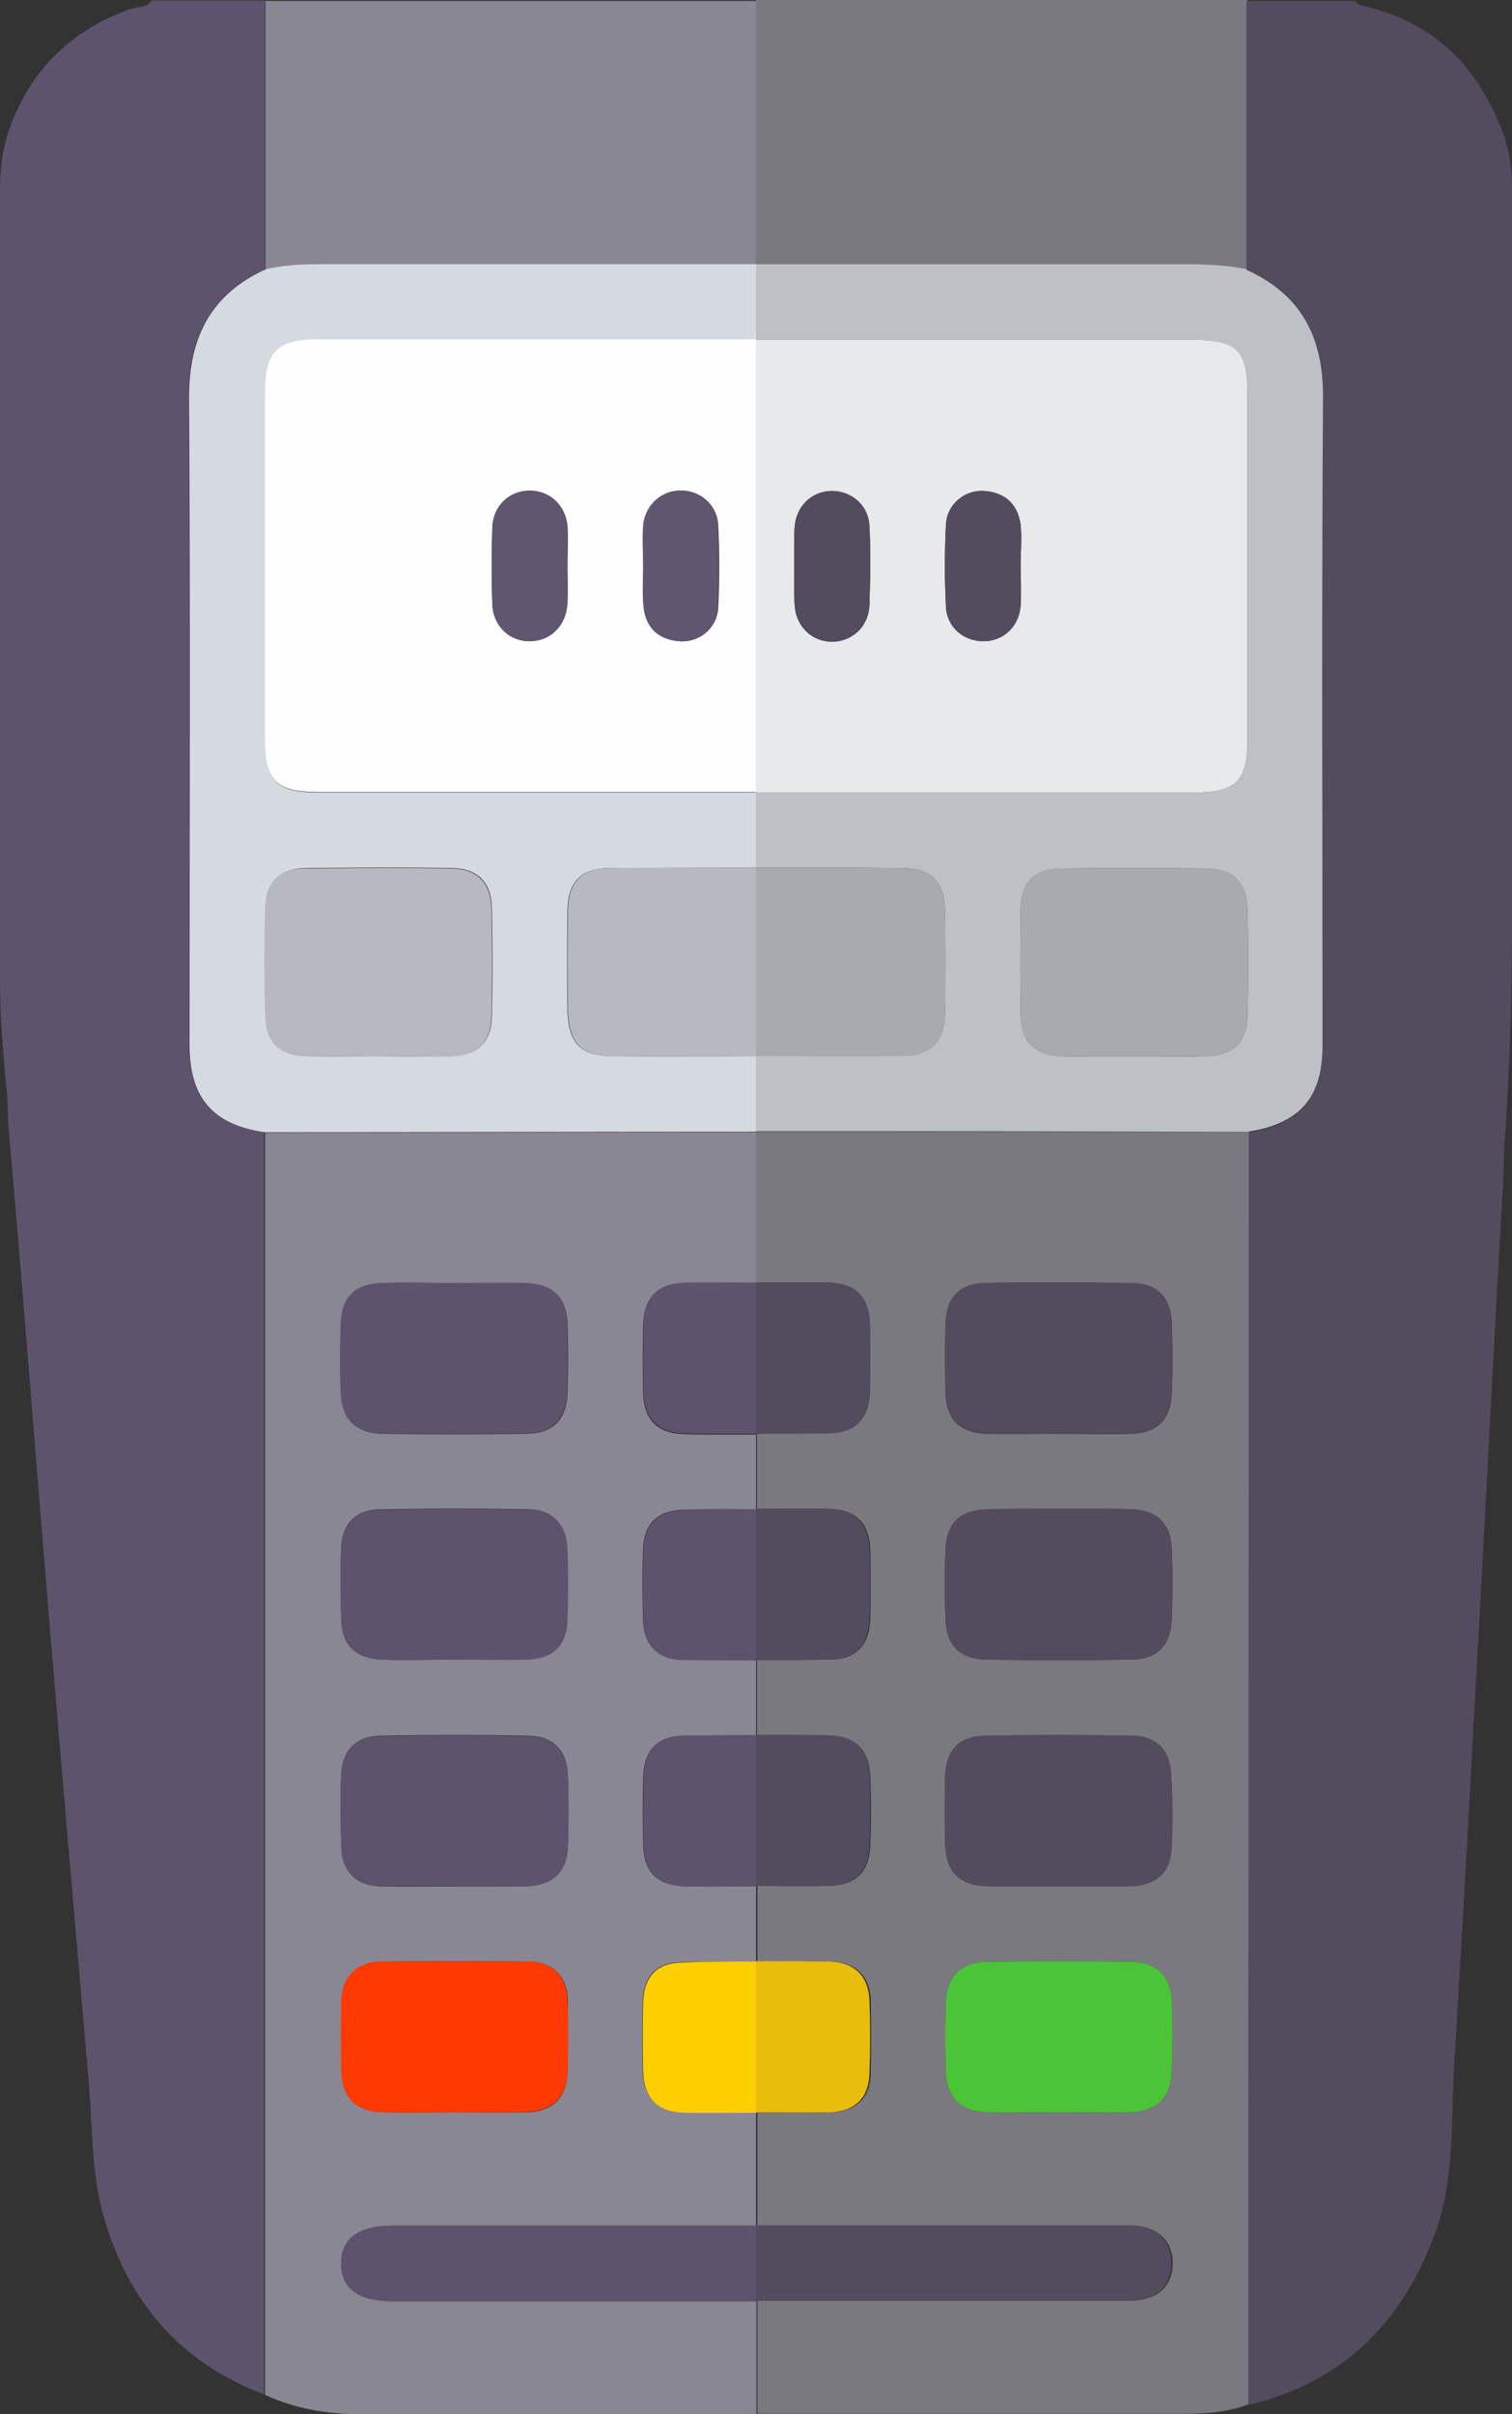
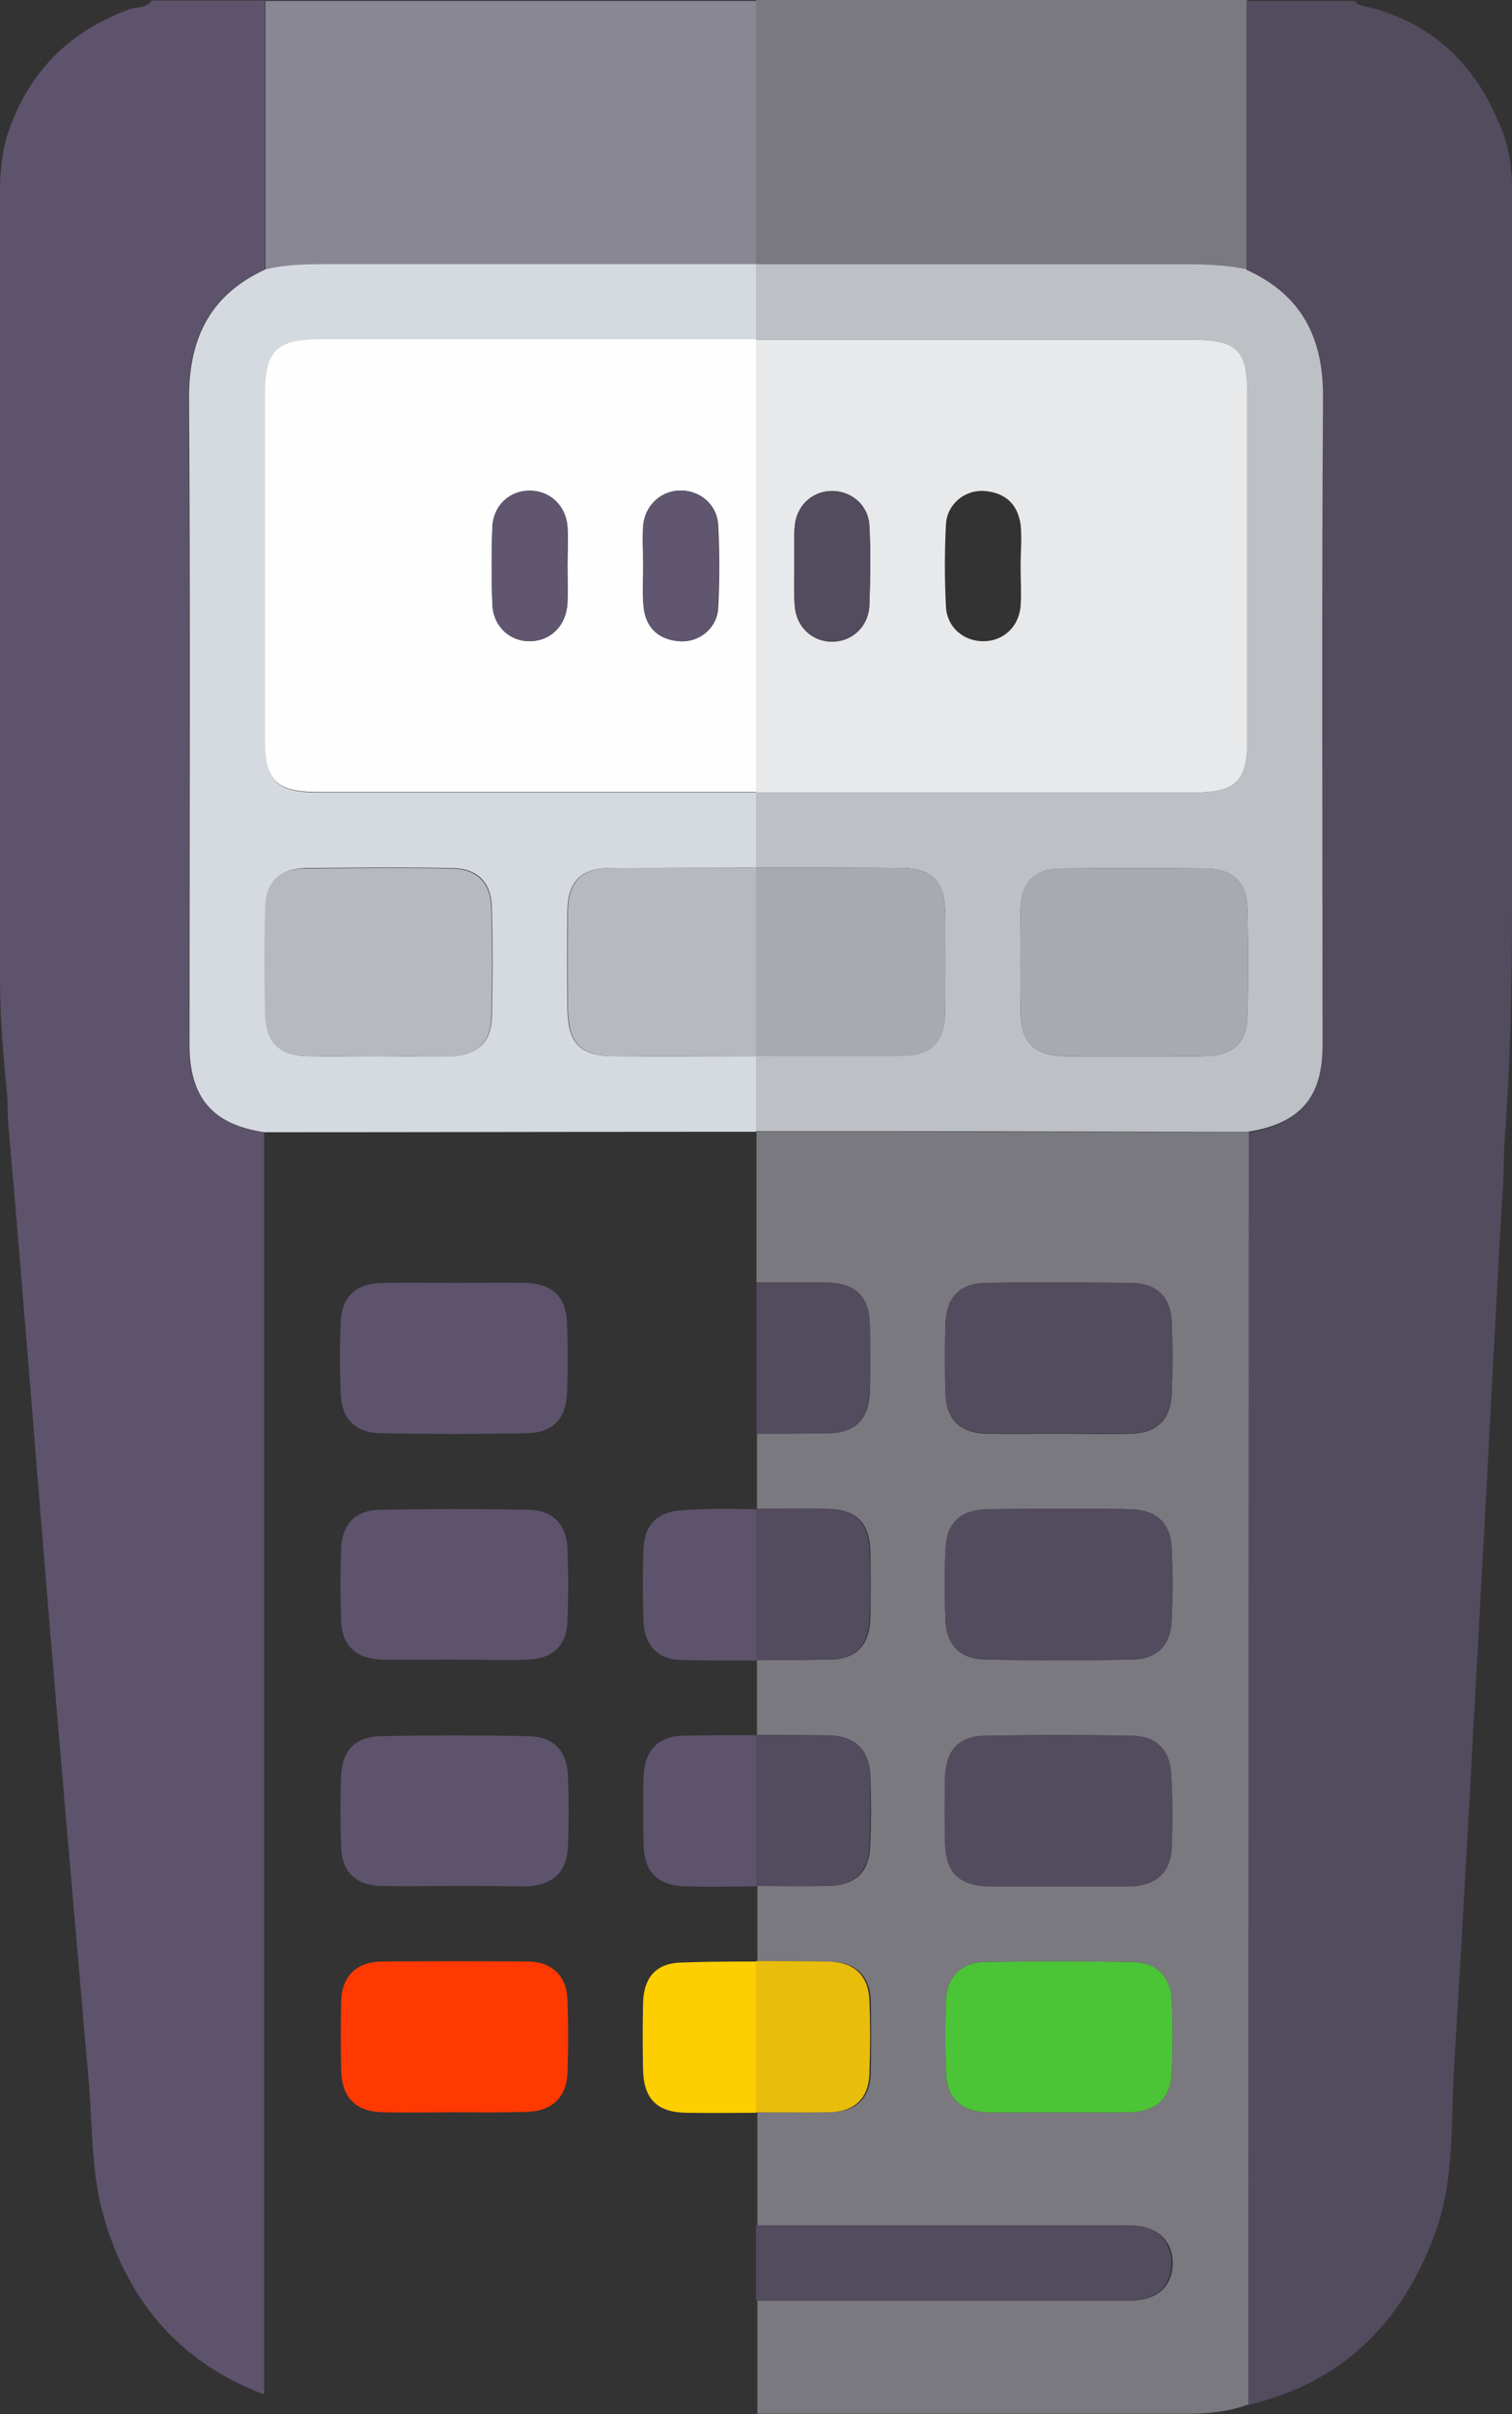
<svg xmlns="http://www.w3.org/2000/svg" id="Layer_2" data-name="Layer 2" viewBox="0 0 320 510.9">
  <rect x="0" y="0" width="320" height="510.9" fill="#333333" stroke="none" />
  <defs>
    <style>      .cls-1 {        fill: #534b5e;      }      .cls-1, .cls-2, .cls-3, .cls-4, .cls-5, .cls-6, .cls-7, .cls-8, .cls-9, .cls-10, .cls-11, .cls-12, .cls-13, .cls-14, .cls-15 {        stroke-width: 0px;      }      .cls-2 {        fill: #5e536c;      }      .cls-3 {        fill: #7a797f;      }      .cls-4 {        fill: #61566f;      }      .cls-5 {        fill: #4cc437;      }      .cls-6 {        fill: #a8aaaf;      }      .cls-7 {        fill: #d5dae0;      }      .cls-8 {        fill: #bdc1c6;      }      .cls-9 {        fill: #8a8795;      }      .cls-10 {        fill: #b7b9c0;      }      .cls-11 {        fill: #e8e9ea;      }      .cls-12 {        fill: #e8bd0c;      }      .cls-13 {        fill: #fe3901;      }      .cls-14 {        fill: #fefefe;      }      .cls-15 {        fill: #fdcf00;      }    </style>
  </defs>
  <g id="Layer_2-2" data-name="Layer 2">
    <g>
      <path class="cls-2" d="M32.1.1h24v56.9c-11.6,5.3-16.2,14.4-16.2,27.1.3,45.7.1,91.3.1,137,0,11.2,4.9,16.9,15.9,18.5v267.1c-17.6-6.6-28.6-19.4-33.8-37.1-2.7-9-2.5-18.4-3.2-27.6-2.9-33.9-5.9-67.8-8.7-101.7-2.8-33.9-5.4-67.9-8.4-101.8-.2-2.2-.1-4.6-.3-6.8-.8-8.2-1.5-16.5-1.5-24.7V40.6c0-4.2.4-8.5,1.7-12.5h0C6.1,15.2,14.7,6.5,27.6,1.9c1.6-.5,3.5-.2,4.5-1.8Z" />
      <path class="cls-9" d="M160.1.1v55.9h-90c-4.7,0-9.3,0-13.9,1.1V.2h103.9v-.1Z" />
-       <path class="cls-9" d="M145.3,271.5c4.9-.1,9.9,0,14.8,0v-31.9c-34.7,0-69.3.1-104,.1v267.1c6.5,3,13.4,4.1,20.4,4.1h83.6v-23.9h-76.9c-7.3,0-11-2.7-11-8s3.7-8,10.9-8h76.9v-24c-5,0-9.9.1-14.9,0-6.2-.1-9-3-9.1-9.2-.1-4.6-.1-9.3,0-13.9.1-5.7,2.9-8.7,8.5-8.7,5.2,0,10.3-.1,15.5-.1v-15.9h-.1c-4.8,0-9.7.1-14.5,0-6.3-.1-9.2-2.9-9.3-9.1-.1-4.7-.1-9.3,0-14,.2-5.7,3-8.7,8.6-8.8,5.1-.1,10.2-.1,15.3-.1v-15.9c-5.3,0-10.5,0-15.8-.1-5.1-.1-7.9-3.1-8.1-8.2-.2-5.1-.2-10.3,0-15.4s3.1-7.9,8.3-8.1,10.4,0,15.6,0v-15.9h-8c-2.4,0-4.7,0-7.1-.1-5.7-.1-8.6-3-8.8-8.6-.1-4.8-.1-9.6,0-14.5.2-6,3.1-8.8,9.2-8.9ZM72.2,280c.2-5.6,3.1-8.4,8.9-8.5,3.6-.1,7.2-.1,10.8,0h13.8c2,0,3.9,0,5.9.1,5.4.2,8.3,3,8.5,8.4.2,5,.2,10,0,14.9-.2,5.4-3,8.4-8.4,8.5-10.3.2-20.6.2-30.9,0-5.4-.1-8.3-3-8.5-8.4-.3-5-.3-10-.1-15ZM72.2,327.5c.2-5.1,3.1-8,8.2-8.1,10.5-.2,21-.2,31.4,0,5.1.1,8,3.1,8.2,8.2s.2,10.3,0,15.4-3.1,7.9-8.2,8.1c-1,0-2.1.1-3.1.1h-12.8c-3.1,0-6.1.1-9.2.1-1.9,0-3.8,0-5.8-.1-5.5-.2-8.4-2.9-8.6-8.2-.3-5.2-.3-10.3-.1-15.5ZM72.2,375.7c.2-5.4,3.1-8.3,8.5-8.4,10.3-.2,20.6-.2,31,0,5.4.1,8.3,3,8.5,8.4.2,5,.2,10,0,15-.2,5.4-3.1,8.1-8.5,8.5h-15.5c-5.1,0-10.3.1-15.5,0-5.4-.2-8.3-3-8.4-8.4-.3-5.1-.3-10.1-.1-15.1ZM120.1,438.8c-.2,5.2-3.3,8.1-8.6,8.2-5.2.1-10.3,0-15.4,0s-10,.1-14.9,0c-5.8-.1-8.8-3.1-8.9-9-.1-4.8-.1-9.6,0-14.4.2-5.2,3.2-8.4,8.4-8.5,10.5-.1,20.9-.1,31.4,0,4.9.1,8,3.2,8.1,8.2,0,5.2,0,10.3-.1,15.5Z" />
      <path class="cls-7" d="M67.1,71.9h93v-16h-90c-4.7,0-9.3,0-13.9,1.1-11.6,5.3-16.2,14.4-16.2,27.1.3,45.7.1,91.3.1,137,0,11.2,4.9,16.9,15.9,18.5,34.7,0,69.3-.1,104-.1v-16c-10,0-20,.1-29.9,0-7.3,0-9.9-2.7-10-10-.1-7-.1-14,0-20.9.1-6,2.9-8.9,9-8.9,10.3,0,20.6-.1,31-.1v-15.9h-92.9c-8.6,0-11-2.4-11-10.9v-73.8c-.1-8.6,2.4-11.1,10.9-11.1ZM56.2,192.1c.1-5.4,3-8.3,8.5-8.4,10.3-.1,20.6-.2,31,0,5.4.1,8.3,3,8.4,8.5.2,7.6.2,15.3,0,22.9-.1,5.4-3,8.2-8.5,8.4-5.2.2-10.3,0-15.5,0s-10,.1-15,0c-5.8-.1-8.8-2.9-8.9-8.5-.2-7.7-.2-15.3,0-22.9Z" />
-       <path class="cls-2" d="M160.1,471v16h-76.9c-7.3,0-11-2.7-11-8s3.7-8,10.9-8h77Z" />
      <path class="cls-2" d="M96.5,271.5c5,0,10-.1,15,0,5.4.2,8.3,3,8.5,8.4.2,5,.2,10,0,14.9-.2,5.4-3,8.4-8.4,8.5-10.3.2-20.6.2-31,0-5.4-.1-8.3-3-8.5-8.4-.2-5-.2-10,0-14.9.2-5.6,3.1-8.4,8.9-8.5,5.2-.1,10.4,0,15.5,0Z" />
-       <path class="cls-2" d="M160.1,271.4v32h-8c-2.4,0-4.7,0-7.1-.1-5.7-.1-8.6-3-8.8-8.6-.1-4.8-.1-9.6,0-14.5.2-5.9,3.1-8.7,9.1-8.8h14.8Z" />
      <path class="cls-2" d="M95.8,351.2c-5,0-10,.1-15,0-5.5-.2-8.4-2.9-8.6-8.2-.2-5.1-.2-10.3,0-15.4s3.1-8,8.2-8.1c10.5-.2,21-.2,31.5,0,5.1.1,8,3.1,8.2,8.2s.2,10.3,0,15.4-3.1,7.9-8.2,8.1c-5.4.2-10.8,0-16.1,0Z" />
      <path class="cls-2" d="M160.1,319.4v32c-5.3,0-10.5,0-15.8-.1-5.1-.1-7.9-3.1-8.1-8.2-.2-5.1-.2-10.3,0-15.4s3.1-7.9,8.3-8.1c5.1-.4,10.3-.3,15.6-.2Z" />
      <path class="cls-2" d="M96.1,399.1c-5.2,0-10.3.1-15.5,0-5.4-.2-8.3-3-8.4-8.4-.2-5-.2-10,0-14.9.2-5.4,3-8.3,8.5-8.4,10.3-.2,20.6-.2,31,0,5.4.1,8.3,3,8.5,8.4.2,5,.2,10,0,14.9-.2,5.4-3.1,8.1-8.5,8.5h-1c-5-.1-9.8-.1-14.6-.1h0Z" />
      <path class="cls-2" d="M160.1,367.2v32h-.1c-4.8,0-9.7.1-14.5,0-6.3-.1-9.2-2.9-9.3-9.1-.1-4.7-.1-9.3,0-14,.2-5.7,3-8.7,8.6-8.8,5.1-.1,10.2-.1,15.3-.1Z" />
      <path class="cls-2" d="M248,390.8c-.2,5.4-3.1,8.1-8.6,8.4h-15.5c-4.8,0-9.7.1-14.5,0-6.4-.1-9.2-2.9-9.4-9.1-.1-4.7-.1-9.3,0-14,.2-5.8,2.9-8.7,8.6-8.8,10.3-.2,20.6-.2,30.9,0,5.4.1,8.2,3.1,8.4,8.5.3,5,.3,10,.1,15Z" />
      <path class="cls-13" d="M96,447c-5,0-10,.1-14.9,0-5.8-.1-8.8-3.1-8.9-9-.1-4.8-.1-9.6,0-14.4.1-5.3,3.2-8.4,8.4-8.5,10.5-.1,20.9-.1,31.4,0,4.9.1,8,3.2,8.1,8.2.2,5.1.2,10.3,0,15.4-.2,5.1-3.3,8.1-8.6,8.2-5.2.2-10.4.1-15.5.1Z" />
      <path class="cls-15" d="M160.1,415.1v32c-5,0-9.9.1-14.9,0-6.2-.1-9-3-9.1-9.2-.1-4.6-.1-9.3,0-13.9.1-5.7,2.9-8.7,8.5-8.7,5.2-.2,10.3-.2,15.5-.2Z" />
      <path class="cls-14" d="M56.1,82.9v73.8c0,8.5,2.5,10.9,11,10.9h92.9v-95.8h-93c-8.4.1-10.9,2.6-10.9,11.1ZM136.2,111.2c.4-4.3,3.8-7.4,7.9-7.4s7.7,3,7.9,7.4c.3,5.8.3,11.6,0,17.4-.2,4.3-4,7.4-8.1,7.1-4.4-.3-7.1-2.8-7.6-7.1-.4-2.9-.1-5.9-.1-8.9-.1-2.9-.3-5.7,0-8.5ZM104.2,111.6c.2-4.6,3.7-7.8,8.1-7.7,4.1.1,7.4,3.1,7.8,7.5.2,2.8,0,5.6,0,8.4h0c0,2.7.1,5.3,0,7.9-.3,4.7-3.5,7.9-7.9,8-4.3,0-7.8-3.1-8-7.8-.2-5.4-.2-10.9,0-16.3Z" />
      <path class="cls-10" d="M160.1,183.6v39.9c-10,0-20,.1-29.9,0-7.3,0-9.9-2.7-10-10-.1-7-.1-14,0-20.9.1-6,2.9-8.9,9-8.9,10.2-.1,20.5-.1,30.9-.1Z" />
      <path class="cls-10" d="M80,223.5c-5,0-10,.1-15,0-5.8-.1-8.7-2.9-8.9-8.5-.2-7.6-.2-15.3,0-22.9.1-5.4,3-8.3,8.5-8.3,10.3-.1,20.6-.2,31,0,5.4.1,8.3,3,8.4,8.5.2,7.6.2,15.3,0,22.9-.1,5.4-3.1,8.2-8.5,8.4-5.1.1-10.3-.1-15.5-.1Z" />
      <path class="cls-4" d="M120.1,119.8c0,2.6.1,5.3,0,7.9-.3,4.7-3.5,7.9-7.9,8-4.3.1-7.8-3.1-8-7.8-.2-5.5-.2-10.9,0-16.4.2-4.6,3.7-7.8,8.1-7.7,4.1.1,7.4,3.1,7.8,7.5.1,2.9,0,5.7,0,8.5h0Z" />
      <path class="cls-4" d="M136.1,119.6c0-2.8-.2-5.6,0-8.4.4-4.3,3.8-7.4,7.9-7.4s7.7,3,7.9,7.4c.3,5.8.3,11.6,0,17.4-.2,4.3-4,7.4-8.1,7.1-4.4-.3-7.1-2.8-7.6-7.1-.3-3-.1-6-.1-9Z" />
      <path class="cls-3" d="M264,.1v56.9c-4.6-1-9.2-1.1-13.9-1.1h-90.1V0h104v.1Z" />
      <path class="cls-8" d="M280.2,84.1c.1-12.7-4.5-21.8-16.2-27.1-4.6-1-9.2-1.1-13.9-1.1h-90.1v16h92.5c9.2,0,11.5,2.3,11.5,11.5v73.3c0,8.5-2.5,11-11,11h-93v15.9c10.3,0,20.7,0,31,.1,6,0,8.9,2.9,9,8.9.1,7.3.1,14.6,0,21.9-.1,6-3,8.9-9,8.9-10.3.1-20.6,0-31,0h0v16h29.2c25,0,49.9.1,74.9.1,11-1.7,15.9-7.3,15.9-18.5,0-45.6-.1-91.2.2-136.9ZM264,214.9c-.1,5.7-3,8.5-8.8,8.6-3.6.1-7.2.1-10.8.1h-13.8c-1.9,0-3.9,0-5.9-.1-5.7-.2-8.5-3-8.7-8.7-.1-7.5-.1-15,0-22.4.1-5.7,3-8.6,8.8-8.6,10.2-.1,20.3-.1,30.5,0,5.7.1,8.6,3,8.7,8.7.2,7.4.2,14.9,0,22.4Z" />
      <path class="cls-6" d="M200,214.6c-.1,6-3,8.9-9,8.9-10.3.1-20.6,0-31,0h0v-39.9c10.3,0,20.7,0,31,.1,6,0,8.9,2.9,9,8.9.2,7.3.2,14.6,0,22Z" />
      <path class="cls-11" d="M252.5,71.9h-92.5v95.8h93c8.5,0,11-2.5,11-11v-73.3c0-9.2-2.2-11.5-11.5-11.5ZM184,128.1c-.2,4.6-3.8,7.8-8.1,7.7-4.1-.1-7.4-3.2-7.7-7.6-.2-2.5-.1-5-.1-7.5v-6.4c0-1,0-2,.1-3,.4-4.4,3.8-7.4,7.9-7.4s7.7,3,7.9,7.4c.3,5.5.2,11.1,0,16.8ZM216,119.9c0,2.8.2,5.6,0,8.4-.4,4.4-3.7,7.4-7.9,7.4s-7.7-3-7.9-7.3c-.3-5.8-.3-11.6,0-17.4.2-4.3,4-7.4,8.1-7.1,4.4.3,7.1,2.8,7.7,7.1.3,2.9,0,5.9,0,8.9h0Z" />
      <path class="cls-1" d="M184,128.1c-.2,4.6-3.8,7.8-8.1,7.7-4.1-.1-7.4-3.2-7.7-7.6-.2-2.5-.1-5-.1-7.5v-6.4c0-1,0-2,.1-3,.4-4.4,3.8-7.4,7.9-7.4s7.7,3,7.9,7.4c.3,5.5.2,11.1,0,16.8Z" />
-       <path class="cls-1" d="M216,119.9c0,2.8.2,5.6,0,8.4-.4,4.4-3.7,7.4-7.9,7.4s-7.7-3-7.9-7.3c-.3-5.8-.3-11.6,0-17.4.2-4.3,4-7.4,8.1-7.1,4.4.3,7.1,2.8,7.7,7.1.3,2.9,0,5.9,0,8.9h0Z" />
      <path class="cls-6" d="M264,214.9c-.1,5.7-3,8.5-8.8,8.6-3.6.1-7.2.1-10.8.1h-13.8c-1.9,0-3.9,0-5.9-.1-5.7-.2-8.5-3-8.7-8.7-.1-7.5-.1-15,0-22.4.1-5.7,3-8.6,8.8-8.6,10.2-.1,20.3-.1,30.5,0,5.7.1,8.6,3,8.7,8.7.2,7.4.2,14.9,0,22.4Z" />
      <path class="cls-1" d="M320,39.7v152.4c0,16.1-.3,32.3-1.5,48.4-.3,4-.2,8-.5,12-1.6,27-2.9,54-4.4,81-1.9,34.3-3.7,68.6-5.8,102.9-.8,12,.2,24.4-4,36-6.9,19-19.6,31.9-39.9,36.6v-43.4c0-75.3.1-150.6.1-225.9,11-1.7,15.9-7.3,15.9-18.5,0-45.7-.2-91.3.1-137,.1-12.7-4.5-21.8-16.2-27.1V.2h23c.3.7.9.8,1.5,1,13.6,3,23,11.2,28.5,23.8v.1c2.3,4.5,3.2,9.5,3.2,14.6Z" />
      <path class="cls-3" d="M189.3,239.5h-29.2v31.9h.2c4.8,0,9.6-.1,14.5,0,6.3.1,9.2,2.9,9.3,9.1.1,4.7.1,9.3,0,14-.2,5.7-3,8.7-8.6,8.8-5.1.1-10.2.1-15.3.1v15.9h.4c4.8,0,9.6-.1,14.5,0,6.1.1,8.9,2.9,9.1,8.8.1,4.8.1,9.6,0,14.5-.2,5.5-3,8.5-8.3,8.6-5.2.1-10.4.1-15.7.1v15.9c5.1,0,10.1,0,15.2.1,5.7.1,8.6,3,8.8,8.6.2,4.8.2,9.6,0,14.4-.2,5.9-3,8.7-9.1,8.8-4.9.1-9.9,0-14.8,0v15.9c5.1,0,10.3,0,15.4.1,5.4.1,8.4,3,8.6,8.2.1,5.1.1,10.3,0,15.4-.1,5.3-3.1,8.2-8.5,8.3-5.1.1-10.3,0-15.4,0h-.1v24h76.4c1.8,0,3.7-.1,5.5.3,3.8,1,6,3.7,6,7.6s-2.1,6.7-5.9,7.6c-1.9.5-4,.4-6,.4h-76v23.9h90.2c4.7,0,9.3-.3,13.7-2v-43.4c0-75.3.1-150.6.1-225.9-25.1.1-50.1,0-75,0ZM248,342.7c-.2,5.4-3,8.4-8.4,8.5-10.3.2-20.6.2-31,0-5.4-.1-8.3-3-8.5-8.4-.2-5-.2-10,0-14.9.2-5.6,3.1-8.4,8.9-8.5,3.6-.1,7.2-.1,10.8-.1h13.8c2,0,3.9,0,5.9.1,5.4.2,8.3,3,8.5,8.4.2,4.9.2,9.9,0,14.9ZM248,390.8c-.2,5.4-3.1,8.1-8.6,8.4h-15.5c-4.8,0-9.7.1-14.5,0-6.4-.1-9.2-2.9-9.4-9.1-.1-4.7-.1-9.3,0-14,.2-5.8,2.9-8.7,8.6-8.8,10.3-.2,20.6-.2,30.9,0,5.4.1,8.2,3.1,8.4,8.5.3,5,.3,10,.1,15ZM200.1,280c.2-5.4,3-8.4,8.4-8.5,10.3-.2,20.6-.1,31,0,5.4.1,8.3,3,8.5,8.4.2,5,.2,10,0,15-.2,5.4-3,8.3-8.4,8.5-5.2.2-10.3,0-15.5,0s-10.3.1-15.5,0c-5.4-.2-8.3-3-8.5-8.4-.1-5.1-.1-10.1,0-15ZM248,438.3c-.2,5.6-3.1,8.5-8.8,8.7-5.1.1-10.3,0-15.4,0s-10,.1-14.9,0c-5.6-.2-8.6-3.1-8.7-8.7-.2-5-.2-10,0-14.9.2-5,3.2-8.1,8.2-8.2,10.5-.2,20.9-.2,31.4,0,5,.1,8,3.1,8.2,8.2.2,4.9.2,9.9,0,14.9Z" />
      <path class="cls-1" d="M184,390.3c-.2,5.9-3,8.7-9.1,8.8-4.9.1-9.9,0-14.8,0v-32c5.1,0,10.1,0,15.2.1,5.7.1,8.6,3,8.8,8.6.1,4.9.1,9.7-.1,14.5Z" />
      <path class="cls-1" d="M184,294.5c-.2,5.7-3,8.7-8.6,8.8-5.1.1-10.2.1-15.3.1v-32h.2c4.8,0,9.6-.1,14.5,0,6.3.1,9.2,2.9,9.3,9.1.1,4.7.1,9.4-.1,14Z" />
      <path class="cls-12" d="M184,438.7c-.1,5.3-3.1,8.2-8.5,8.3-5.1.1-10.3,0-15.4,0h-.1v-32c5.1,0,10.3,0,15.4.1,5.4.1,8.4,3,8.6,8.2.2,5.2.2,10.3,0,15.4Z" />
      <path class="cls-1" d="M184,342.6c-.2,5.5-3,8.5-8.3,8.6-5.2.1-10.4.1-15.7.1v-32h.4c4.8,0,9.6-.1,14.5,0,6.1.1,8.9,2.9,9.1,8.8.2,4.9.2,9.7,0,14.5Z" />
      <path class="cls-1" d="M247.9,478.9c0,4-2.1,6.7-5.9,7.6-1.9.5-4,.4-6,.4h-76v-16h76.4c1.8,0,3.7-.1,5.5.3,3.9,1.1,6,3.8,6,7.7Z" />
      <path class="cls-5" d="M248,438.3c-.2,5.6-3.1,8.5-8.8,8.7-5.1.1-10.3,0-15.4,0s-10,.1-14.9,0c-5.6-.2-8.6-3.1-8.7-8.7-.2-5-.2-10,0-14.9.2-5,3.2-8.1,8.2-8.2,10.5-.2,20.9-.2,31.4,0,5,.1,8,3.1,8.2,8.2.2,4.9.2,9.9,0,14.9Z" />
      <path class="cls-1" d="M248,390.8c-.2,5.4-3.1,8.1-8.6,8.4h-15.5c-4.8,0-9.7.1-14.5,0-6.4-.1-9.2-2.9-9.4-9.1-.1-4.7-.1-9.3,0-14,.2-5.8,2.9-8.7,8.6-8.8,10.3-.2,20.6-.2,30.9,0,5.4.1,8.2,3.1,8.4,8.5.3,5,.3,10,.1,15Z" />
      <path class="cls-1" d="M248,342.7c-.2,5.4-3,8.4-8.4,8.5-10.3.2-20.6.2-31,0-5.4-.1-8.3-3-8.5-8.4-.2-5-.2-10,0-14.9.2-5.6,3.1-8.4,8.9-8.5,3.6-.1,7.2-.1,10.8-.1h13.8c2,0,3.9,0,5.9.1,5.4.2,8.3,3,8.5,8.4.2,4.9.2,9.9,0,14.9Z" />
      <path class="cls-2" d="M239.5,319.4c-2-.1-3.9-.1-5.9-.1,2,0,3.9,0,5.9.1Z" />
      <path class="cls-1" d="M248,294.8c-.2,5.4-3,8.3-8.4,8.5-5.2.2-10.3,0-15.5,0s-10.3.1-15.5,0c-5.4-.2-8.3-3-8.5-8.4-.2-5-.2-10,0-14.9.2-5.4,3-8.4,8.4-8.5,10.3-.2,20.6-.1,31,0,5.4.1,8.3,3,8.5,8.4.2,5,.2,10,0,14.9Z" />
    </g>
  </g>
</svg>